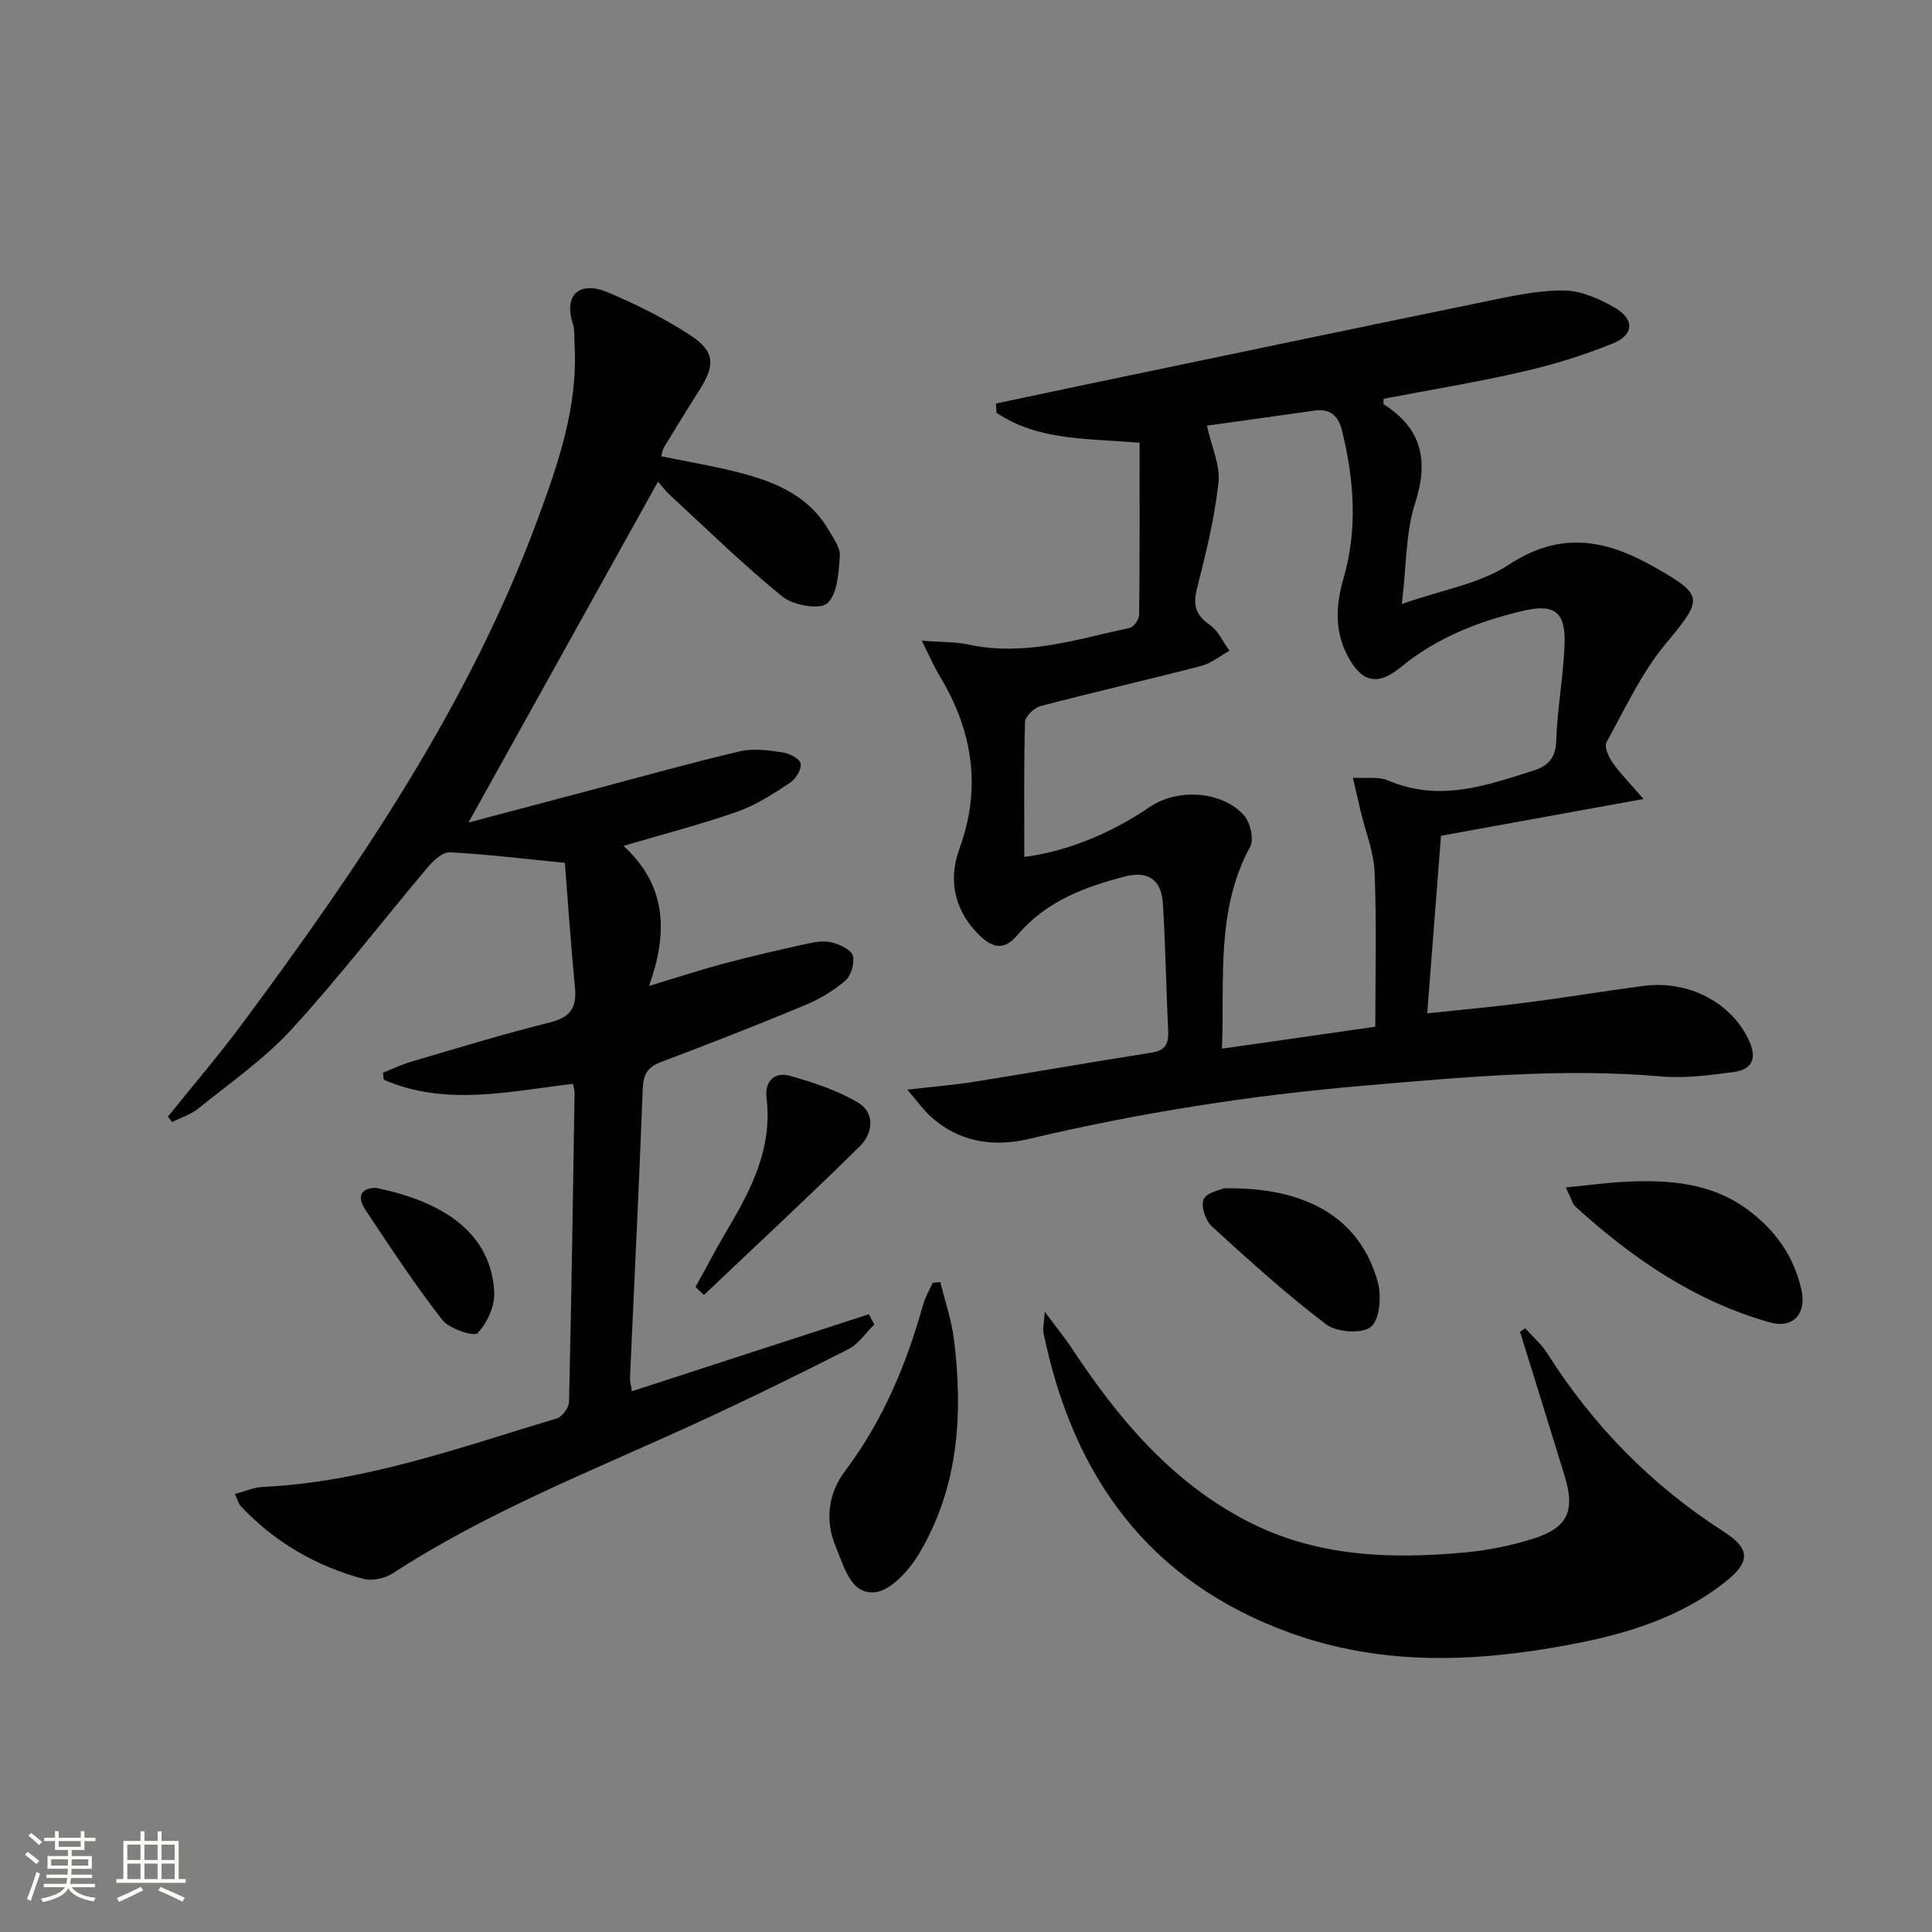
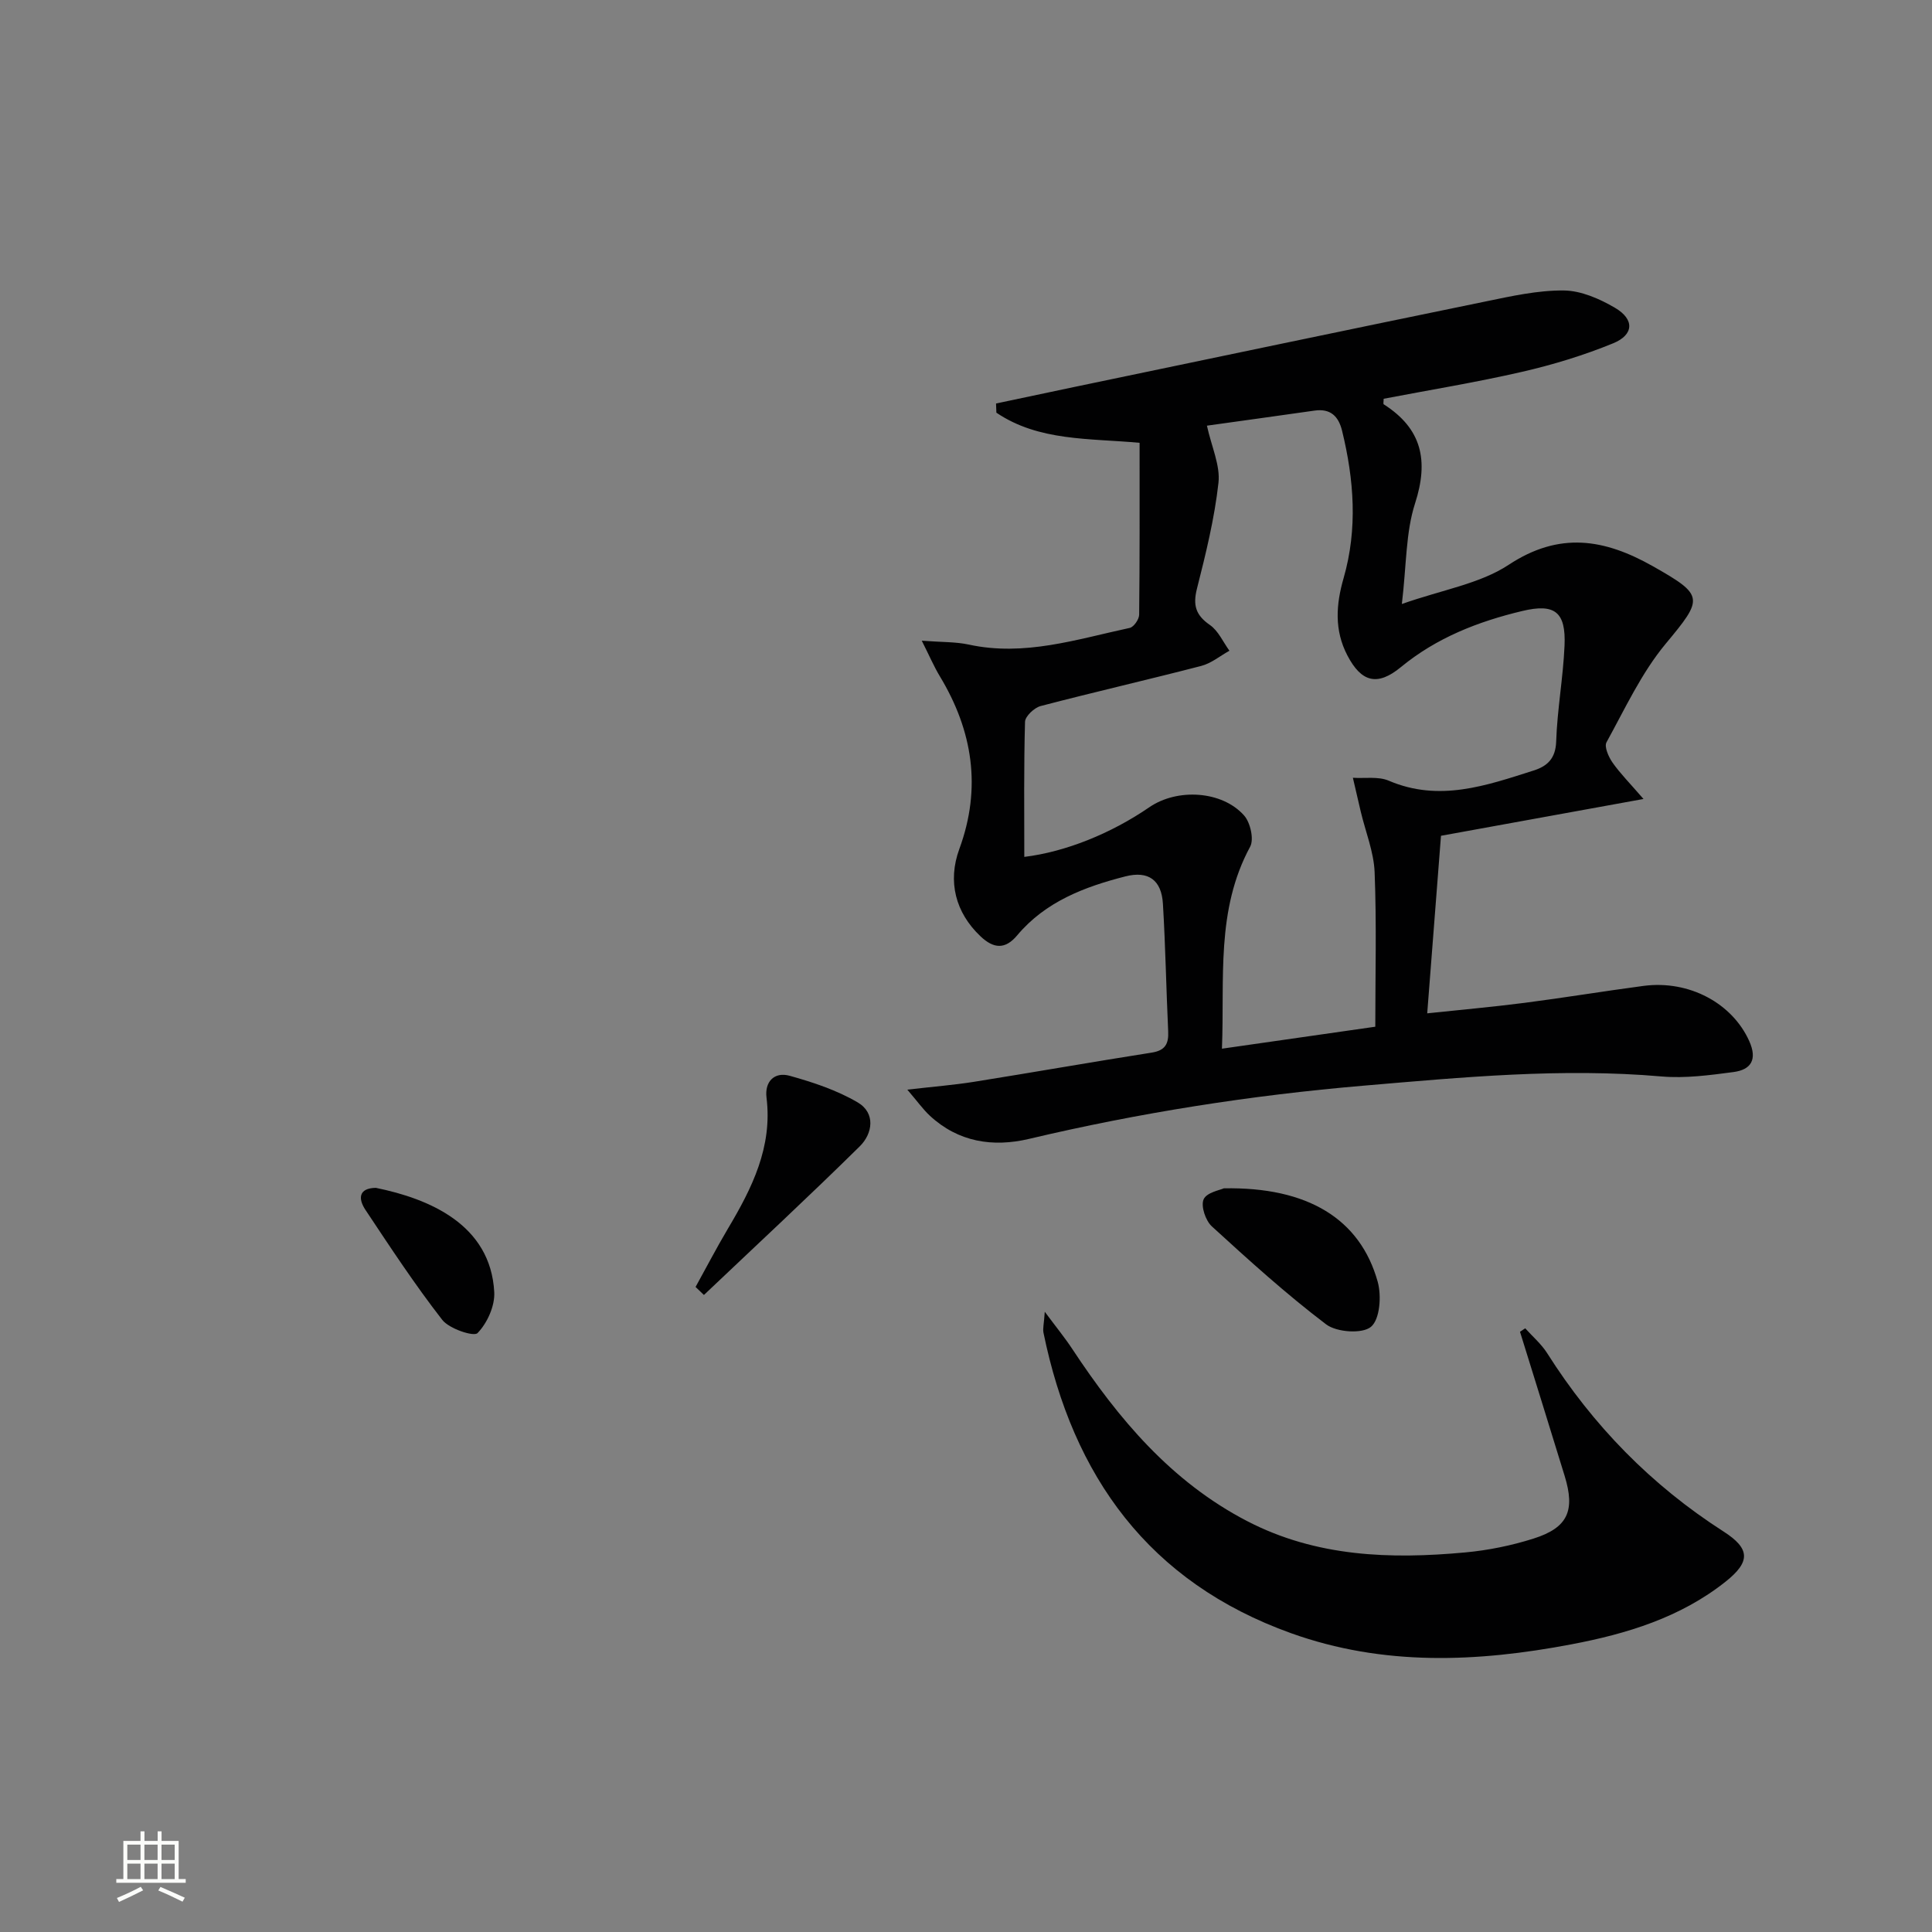
<svg xmlns="http://www.w3.org/2000/svg" enable-background="new 0 0 400 400" viewBox="0 0 400 400">
  <rect x="0" y="0" width="400" height="400" fill="#808080" stroke="none" />
-   <path d="m5.17 384 .55-.58c.85.61 1.65 1.24 2.4 1.87l-.59.64c-.83-.73-1.62-1.38-2.36-1.93m1.22 9.53-.82-.34c.71-1.76 1.37-3.64 1.98-5.63.24.13.5.25.76.36-.6 1.67-1.24 3.54-1.92 5.61m-.5-13.5.57-.54c.56.44 1.31 1.06 2.26 1.87l-.64.64c-.68-.66-1.41-1.32-2.19-1.97m3.25.46h2.24v-1.36h.77v1.36h4.57v-1.36h.76v1.36h2.28v.69h-2.28v1.84h-2.64v1.26h4.18v2.64h-4.21c0 .45-.02.86-.05 1.21h4.32v.69h-4.38c-.04.34-.1.75-.19 1.22h5.15v.69h-4.82c.87 1.19 2.51 1.92 4.93 2.19-.17.31-.3.57-.37.76-2.77-.49-4.52-1.41-5.26-2.76-.56 1.26-2.3 2.23-5.24 2.9-.12-.24-.26-.48-.43-.72 2.73-.55 4.38-1.34 4.96-2.38h-4.38v-.69h4.65c.1-.38.17-.79.21-1.22h-4.32v-.69h4.4c.03-.34.05-.75.05-1.21h-4.2v-2.64h4.23v-1.26h-2.69v-1.84h-2.24zm1.46 4.46v1.29h3.45c.01-.4.02-.57.01-.53v-.32-.45h-3.46zm1.55-2.59h4.57v-1.19h-4.57zm6.11 2.59h-3.42v.77c-.01.19-.01.37-.02.53h3.44z" fill="#fbfcfa" />
  <path d="m32.63 379.16h.82v1.98h3.54v7.89h1.46v.78h-14.37v-.78h1.46v-7.89h3.55v-1.98h.82v1.98h2.73v-1.98zm-3.49 11.48.5.73c-1.61.82-3.28 1.63-5 2.41-.13-.27-.28-.55-.44-.82 1.75-.72 3.4-1.49 4.94-2.32m-2.78-5.55h2.73v-3.18h-2.73zm0 3.95h2.73v-3.2h-2.73zm3.54-3.95h2.73v-3.18h-2.73zm0 3.95h2.73v-3.2h-2.73zm7.89 4.68c-1.84-.92-3.51-1.7-5.02-2.32l.45-.73c1.89.8 3.57 1.55 5.04 2.23zm-1.62-11.81h-2.73v3.18h2.73zm-2.73 7.13h2.73v-3.2h-2.73z" fill="#fbfcfa" />
  <g fill="#010102">
    <path d="m187.85 225.6c5.44-.63 9.64-.96 13.79-1.62 12.28-1.96 24.53-4.12 36.82-6.05 2.78-.44 3.52-1.81 3.4-4.39-.41-8.8-.56-17.62-1.09-26.42-.29-4.92-3.01-6.89-7.78-5.67-8.46 2.16-16.53 5.22-22.39 12.2-2.49 2.97-4.87 2.78-7.59.21-5.19-4.9-6.86-11.35-4.39-18.09 4.63-12.6 2.8-24.44-4.04-35.76-1.21-2-2.13-4.18-3.74-7.36 4.19.32 7.03.22 9.72.8 11.52 2.51 22.37-1.09 33.34-3.45.84-.18 1.94-1.78 1.95-2.73.13-11.75.09-23.5.09-35.59-10.42-.96-20.87-.3-29.65-6.24-.02-.63-.05-1.27-.07-1.9 5.4-1.14 10.79-2.29 16.19-3.42 28.39-5.92 56.78-11.88 85.19-17.71 5.33-1.1 10.78-2.32 16.16-2.27 3.57.03 7.42 1.72 10.61 3.59 4.06 2.38 3.93 5.58-.39 7.35-6.09 2.49-12.47 4.44-18.89 5.91-9.49 2.18-19.12 3.75-28.62 5.57 0 .6-.12 1.07.02 1.15 7.9 5.04 9.35 11.64 6.48 20.52-1.94 6.01-1.76 12.7-2.73 20.82 8.44-2.97 16.17-4.19 22.11-8.11 10.52-6.94 19.83-5.37 29.84.28 10.71 6.06 10.51 6.64 2.66 16.08-5.01 6.03-8.41 13.43-12.24 20.38-.51.92.43 3.03 1.25 4.21 1.59 2.26 3.57 4.25 6.41 7.53-14.8 2.69-28.33 5.15-41.93 7.62-.96 12.36-1.88 24.25-2.85 36.76 6.76-.72 13.46-1.31 20.13-2.17 8.23-1.06 16.42-2.42 24.65-3.51 9.48-1.25 18.39 3.62 21.89 11.42 1.72 3.83.39 5.94-3.28 6.42-4.92.65-9.97 1.33-14.87.91-20.67-1.8-41.18.16-61.73 1.91-23.36 1.99-46.43 5.62-69.25 11.02-7.45 1.76-14.62.67-20.52-4.81-1.39-1.29-2.51-2.88-4.66-5.39zm96.89-13.03c0-10.8.28-21.41-.14-31.99-.17-4.21-1.88-8.36-2.87-12.54-.56-2.34-1.09-4.68-1.63-7.01 2.49.16 5.26-.32 7.42.6 10.44 4.47 20.19 1.02 29.99-2.1 2.84-.9 4.56-2.47 4.68-6.02.22-6.62 1.44-13.2 1.73-19.82.31-7.01-2.02-8.8-8.75-7.19-9.14 2.18-17.73 5.53-25.12 11.61-4.89 4.03-8.2 3.14-11.1-2.43-2.73-5.24-2.34-10.55-.77-15.99 2.93-10.19 2.16-20.37-.32-30.52-.74-3-2.41-4.63-5.69-4.16-7.64 1.09-15.28 2.14-22.29 3.12.97 4.41 2.79 8.24 2.39 11.83-.82 7.38-2.62 14.68-4.45 21.9-.87 3.43-.27 5.5 2.67 7.53 1.75 1.21 2.73 3.52 4.05 5.34-1.94 1.07-3.75 2.6-5.83 3.14-11.06 2.87-22.21 5.42-33.26 8.31-1.32.35-3.19 2.11-3.23 3.26-.26 9.3-.15 18.62-.15 27.97 8.49-1.03 17.93-4.82 25.87-10.27 5.8-3.99 15.08-3.44 19.64 1.7 1.29 1.46 2.08 4.92 1.25 6.46-7.13 13.17-5.27 27.34-5.84 41.82 10.64-1.52 20.59-2.95 31.75-4.55z" />
-     <path d="m48.62 309.32c2.13-.56 3.91-1.37 5.71-1.46 21.19-1 40.94-8.19 60.95-14.19 1.12-.34 2.51-2.23 2.53-3.44.5-21.3.82-42.61 1.15-63.91.01-.64-.22-1.28-.34-1.92-13.23 1.57-26.39 4.69-39.16-.85-.06-.49-.11-.98-.17-1.46 1.95-.77 3.85-1.7 5.85-2.28 9.55-2.8 19.08-5.73 28.73-8.13 4.26-1.06 5.58-3.09 5.17-7.25-.87-8.86-1.45-17.76-2.09-25.79-8.68-.85-16.21-1.78-23.78-2.18-1.46-.08-3.36 1.61-4.5 2.96-9.44 11.19-18.37 22.84-28.24 33.63-5.67 6.19-12.75 11.1-19.33 16.43-1.56 1.26-3.63 1.9-5.46 2.82-.29-.37-.59-.74-.88-1.11 5.15-6.41 10.52-12.66 15.41-19.26 24.13-32.52 46.88-65.88 61.07-104.21 4.33-11.69 8.43-23.5 7.72-36.29-.08-1.49.07-3.08-.37-4.46-1.99-6.27 1.74-8.76 7.16-6.48 5.93 2.5 11.79 5.4 17.16 8.91 5.13 3.36 5.19 6.2 1.89 11.38-2.5 3.92-4.93 7.89-7.35 11.86-.25.4-.29.93-.56 1.83 5.67 1.17 11.31 2.08 16.8 3.54 7.17 1.91 13.87 4.83 17.85 11.7.99 1.71 2.46 3.66 2.34 5.39-.25 3.43-.47 7.9-2.61 9.81-1.55 1.38-7.04.42-9.26-1.38-8.12-6.59-15.62-13.95-23.32-21.05-1.09-1.01-1.97-2.24-2.45-2.78-13.09 23.55-26.11 46.97-39.25 70.6 8.54-2.26 17.46-4.63 26.38-6.99 9.94-2.63 19.84-5.42 29.84-7.76 2.79-.65 5.92-.2 8.83.22 1.4.2 3.6 1.38 3.73 2.35.17 1.24-1.05 3.21-2.25 3.99-3.45 2.25-7.01 4.58-10.85 5.93-7.44 2.62-15.12 4.59-23.59 7.09 8.81 8.05 9.36 17.7 5.3 29 5.97-1.8 10.74-3.37 15.59-4.66 5.77-1.53 11.6-2.87 17.43-4.15 1.6-.35 3.41-.59 4.93-.17 1.61.45 3.91 1.49 4.24 2.72.41 1.53-.37 4.13-1.57 5.17-2.46 2.11-5.41 3.86-8.42 5.11-9.82 4.08-19.73 7.96-29.68 11.71-2.75 1.04-3.7 2.47-3.82 5.45-.76 19.93-1.75 39.85-2.64 59.78-.04.93.24 1.87.39 2.95 16.55-5.38 32.8-10.66 49.05-15.94.38.7.76 1.41 1.14 2.11-1.78 1.75-3.28 4.06-5.4 5.14-10.65 5.41-21.39 10.67-32.25 15.64-21 9.62-42.56 18.06-62.05 30.75-1.63 1.06-4.28 1.63-6.1 1.14-9.82-2.63-18.37-7.6-25.38-15.06-.41-.45-.56-1.13-1.22-2.5z" />
    <path d="m216.31 271.59c2.48 3.33 4.21 5.44 5.7 7.71 9.54 14.44 20.45 27.45 36.18 35.62 14.32 7.43 29.65 7.93 45.2 6.49 4.75-.44 9.55-1.42 14.1-2.86 7.13-2.26 8.67-5.77 6.45-12.99-3.05-9.95-6.16-19.89-9.24-29.83l1.08-.72c1.52 1.7 3.32 3.23 4.53 5.13 9.49 14.99 21.57 27.35 36.54 36.95 5.53 3.55 5.6 6.25.42 10.37-9.35 7.43-20.46 10.81-31.97 12.99-19.49 3.7-38.89 4.54-57.99-2.31-29.45-10.57-45.17-32.43-51.27-62.22-.17-.86.1-1.81.27-4.33z" />
-     <path d="m194.69 265.44c.96 3.94 2.31 7.84 2.81 11.84 1.93 15.47.97 30.65-7.21 44.38-2.03 3.41-5.78 7.62-9.12 7.99-5.03.55-6.43-5.36-8.13-9.41-2.31-5.49-1.54-11.09 1.9-15.66 7.85-10.41 12.72-22.08 16.19-34.49.44-1.56 1.31-3 1.98-4.5.53-.05 1.05-.1 1.58-.15z" />
-     <path d="m324.2 245.85c4.81-.47 8.64-1.01 12.48-1.19 8.89-.4 17.56.18 25.15 5.78 5.72 4.22 9.57 9.65 11.12 16.54 1.13 5.03-1.7 8.16-6.53 6.8-15.48-4.36-28.41-13.22-40.18-23.9-.68-.6-.9-1.69-2.04-4.03z" />
    <path d="m253.38 246.03c17.35-.32 28.23 6.32 31.86 19.35.81 2.91.46 7.77-1.39 9.32-1.79 1.51-7.11 1.14-9.28-.5-8.27-6.27-16-13.28-23.67-20.29-1.31-1.2-2.32-4.22-1.7-5.61.65-1.44 3.44-1.91 4.18-2.27z" />
    <path d="m144.01 266.45c2.23-4.03 4.36-8.13 6.71-12.09 4.98-8.37 9.24-16.88 7.98-27.1-.42-3.38 1.68-5.4 4.8-4.53 4.85 1.35 9.79 2.99 14.09 5.52 3.72 2.19 3.1 6.44.41 9.09-10.58 10.43-21.48 20.54-32.26 30.77-.57-.56-1.15-1.11-1.73-1.66z" />
    <path d="m77.81 245.93c11.02 2.25 23.77 7.56 24.52 21.6.15 2.86-1.46 6.41-3.46 8.47-.77.8-5.86-.88-7.31-2.74-5.67-7.29-10.76-15.04-15.88-22.74-1.57-2.35-1.45-4.53 2.13-4.59z" />
  </g>
</svg>